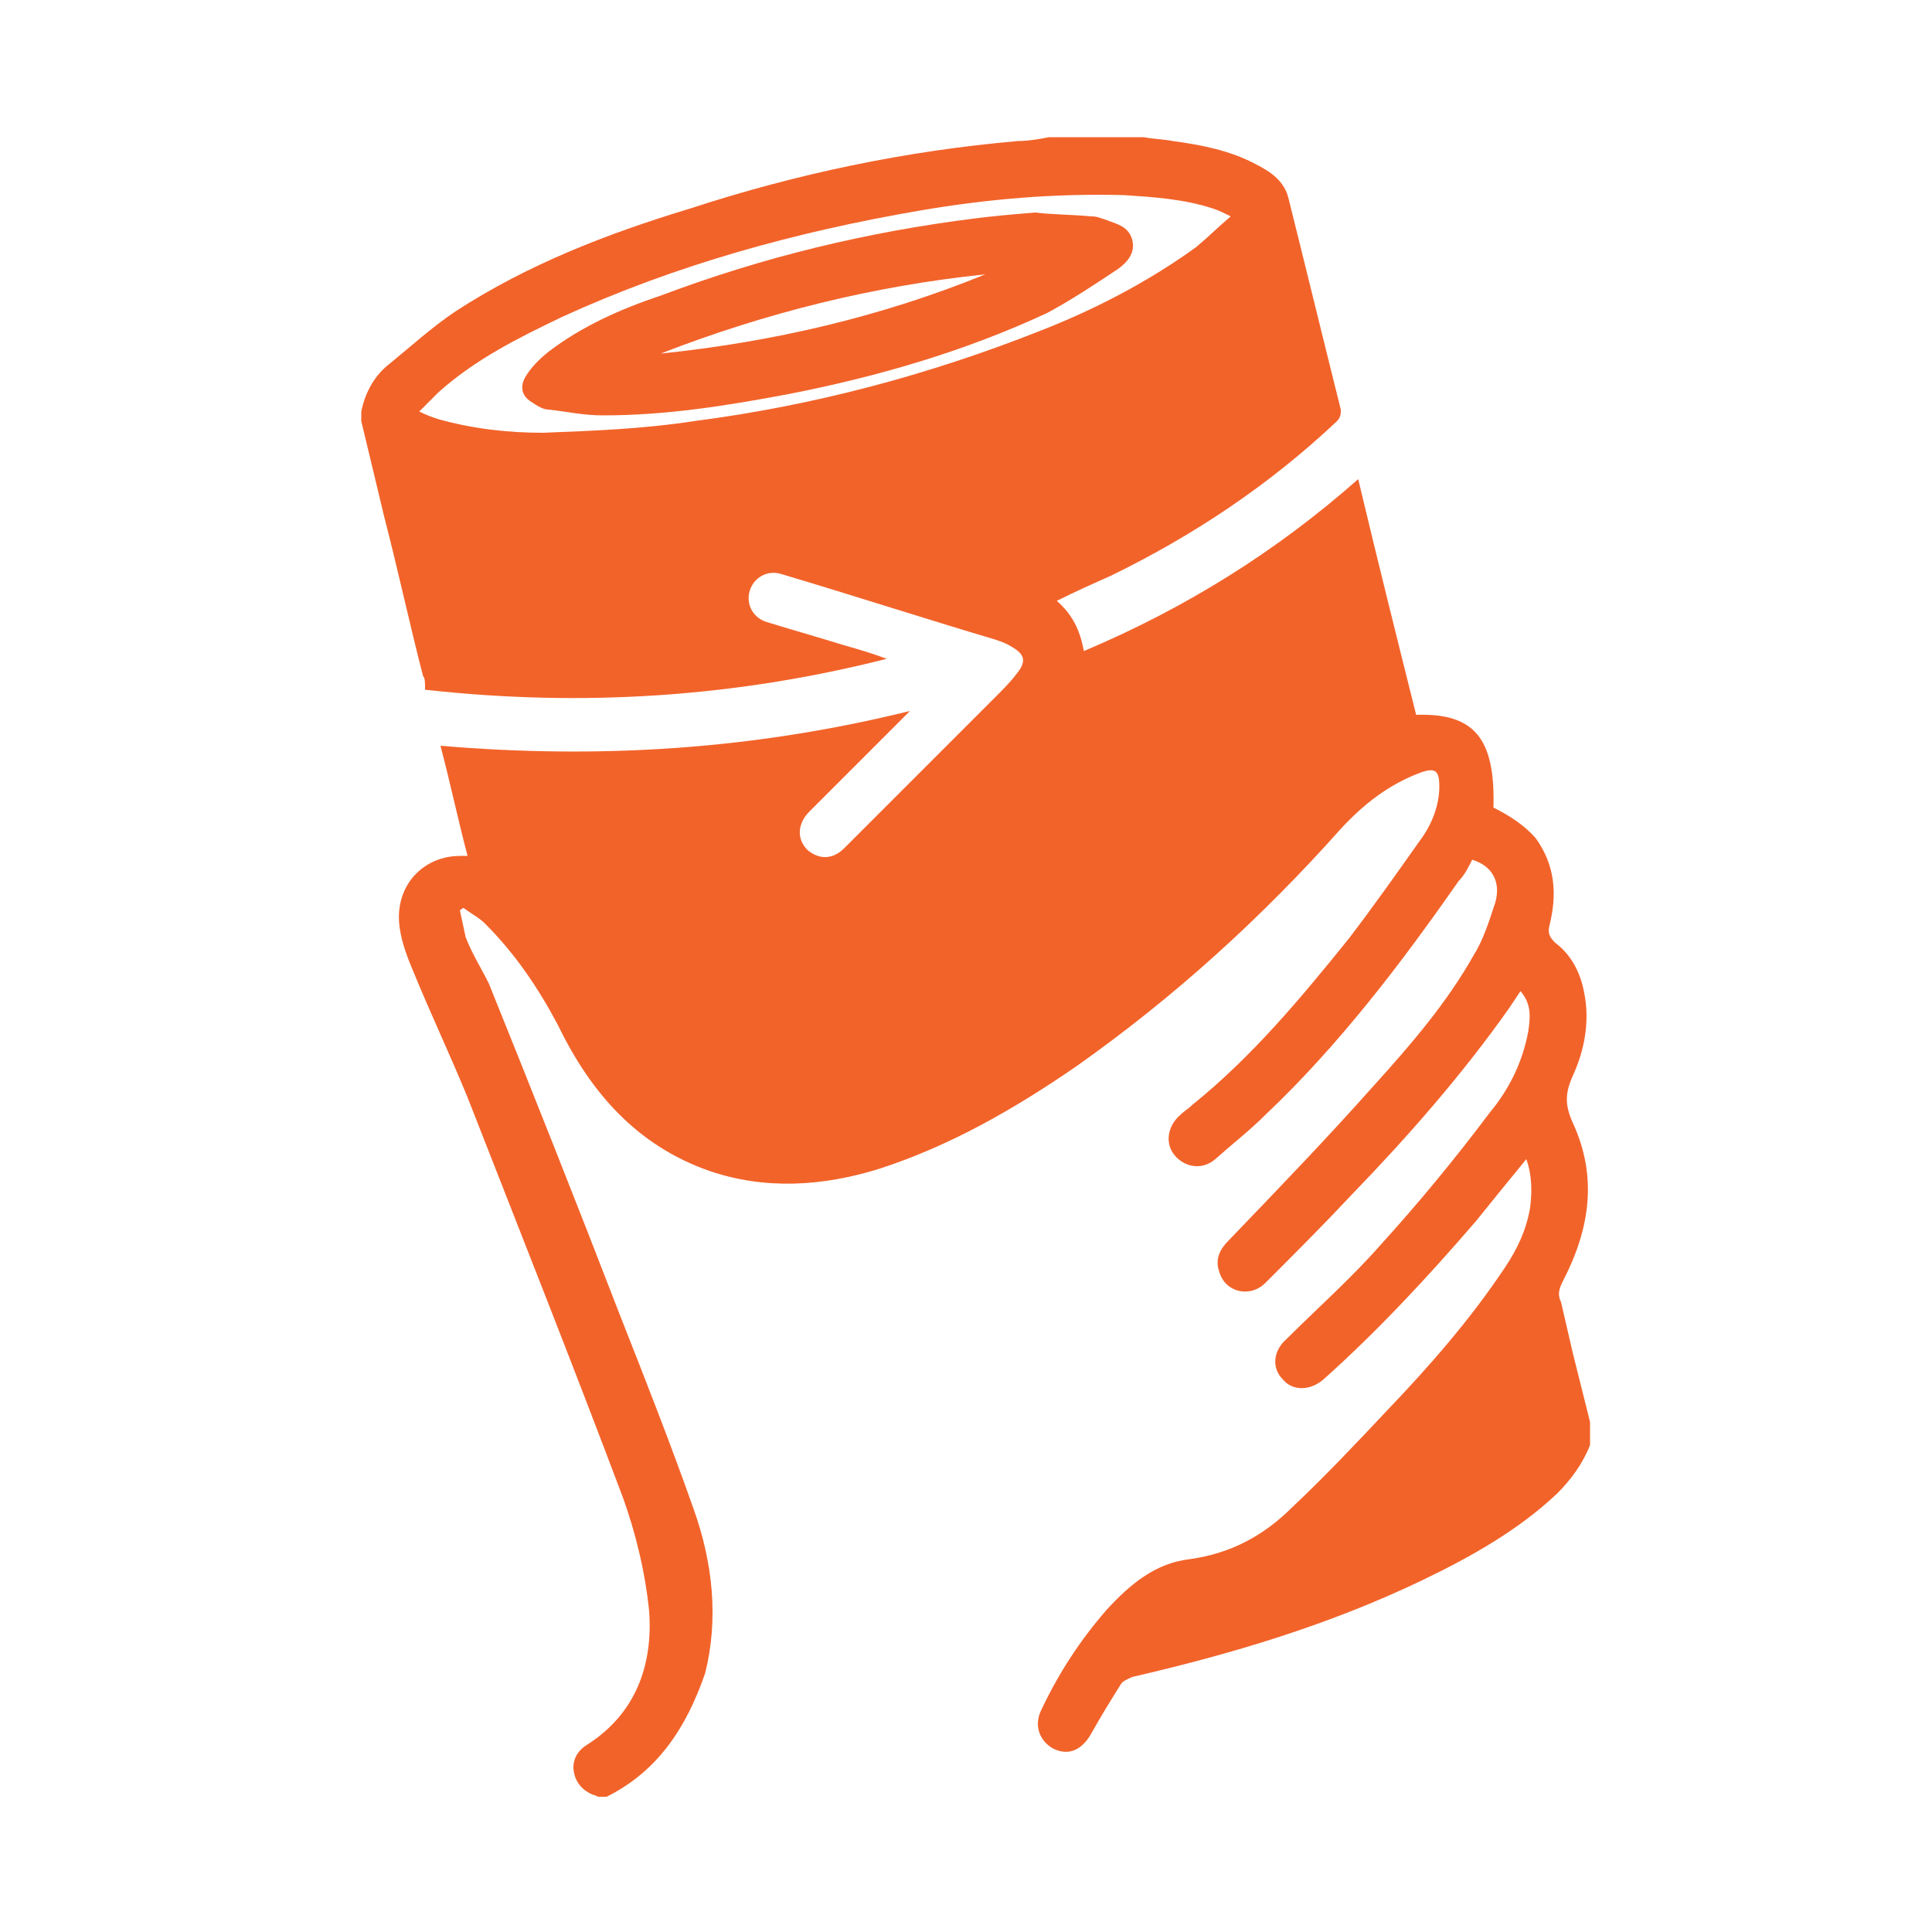
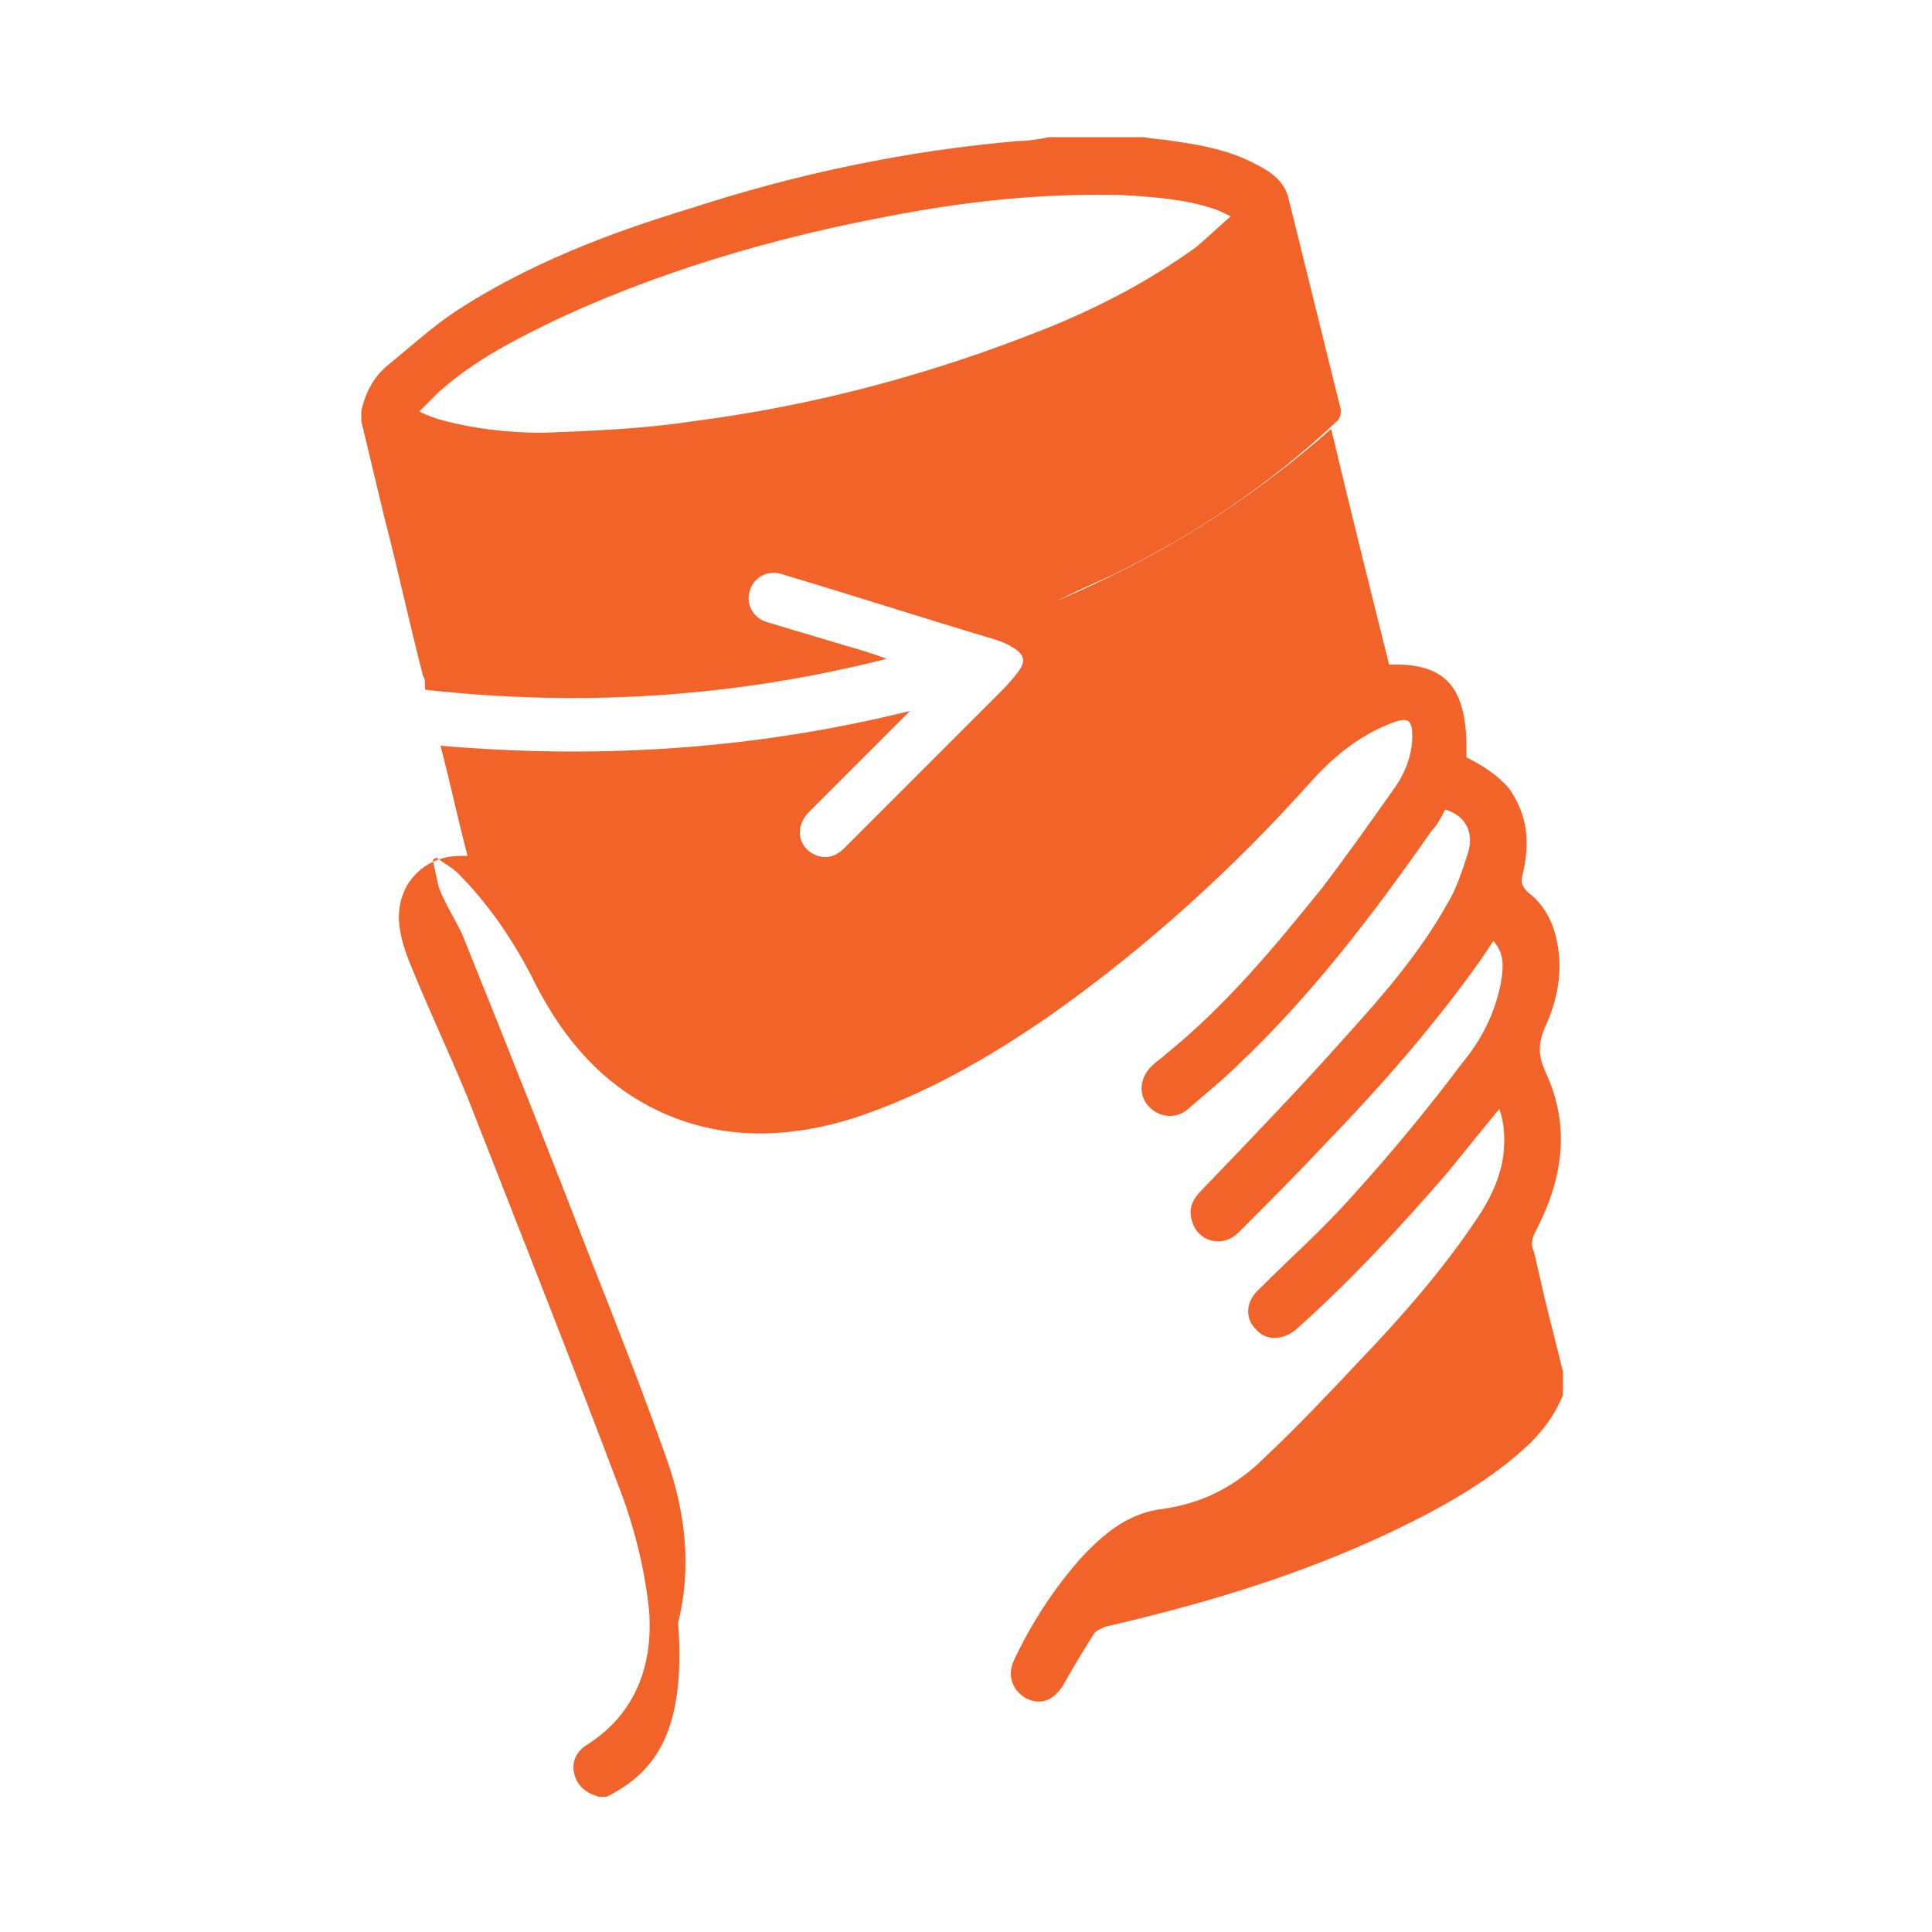
<svg xmlns="http://www.w3.org/2000/svg" fill="#f2632a" version="1.1" id="Слой_1" x="0px" y="0px" viewBox="0 0 100 100" style="enable-background:new 0 0 100 100;" xml:space="preserve">
  <g>
-     <path d="M31.4,93c-0.1,0-0.3,0-0.4,0c-0.1,0-0.2-0.1-0.3-0.1c-0.5-0.2-0.9-0.6-1-1.2c-0.1-0.6,0.2-1.1,0.7-1.4   c2.5-1.6,3.4-4.1,3.2-6.9c-0.2-2-0.7-4.1-1.4-6c-2.6-6.9-5.3-13.7-8-20.6c-0.9-2.2-1.9-4.3-2.8-6.5c-0.3-0.7-0.6-1.5-0.7-2.2   c-0.3-1.8,0.7-3.3,2.3-3.7c0.4-0.1,0.7-0.1,1.2-0.1c-0.5-1.9-0.9-3.8-1.4-5.7c8.2,0.7,16.2,0.2,24.3-1.8c-0.2,0.2-0.4,0.4-0.5,0.5   c-1.6,1.6-3.1,3.1-4.7,4.7c-0.6,0.6-0.7,1.4-0.1,2c0.6,0.5,1.3,0.5,1.9-0.1c2.6-2.6,5.2-5.2,7.8-7.8c0.4-0.4,0.8-0.8,1.1-1.2   c0.5-0.6,0.5-1-0.2-1.4c-0.3-0.2-0.6-0.3-0.9-0.4c-3.7-1.1-7.4-2.3-11.1-3.4c-0.7-0.2-1.4,0.2-1.6,0.9c-0.2,0.7,0.2,1.4,0.9,1.6   c1.3,0.4,2.7,0.8,4,1.2c0.7,0.2,1.4,0.4,2.2,0.7c-7.9,2-15.8,2.5-23.9,1.6C22,35.3,22,35.1,21.9,35c-0.7-2.7-1.3-5.5-2-8.2   c-0.4-1.7-0.8-3.3-1.2-5c0-0.2,0-0.3,0-0.5c0.2-1,0.7-1.9,1.5-2.5c1.1-0.9,2.2-1.9,3.4-2.7c3.7-2.4,7.8-4,12.1-5.3   c5.5-1.8,11.2-3,17-3.5c0.5,0,1.1-0.1,1.6-0.2c1.6,0,3.3,0,4.9,0c0.5,0.1,1,0.1,1.5,0.2c1.5,0.2,3,0.5,4.3,1.2   c0.8,0.4,1.5,0.9,1.7,1.8c0.9,3.6,1.8,7.3,2.7,10.9c0,0.2,0,0.4-0.2,0.6c-3.5,3.3-7.4,5.9-11.7,8c-0.9,0.4-1.8,0.8-2.8,1.3   c0.8,0.7,1.2,1.5,1.4,2.6c5.2-2.2,9.9-5.1,14.2-8.9c1,4.2,2,8.2,3,12.2c3-0.1,4.1,1.2,4,4.8c0.8,0.4,1.6,0.9,2.2,1.6   c1,1.4,1.1,2.9,0.7,4.5c-0.1,0.4,0,0.6,0.3,0.9c0.8,0.6,1.3,1.5,1.5,2.6c0.3,1.5,0,3-0.6,4.3c-0.4,0.9-0.4,1.5,0,2.4   c1.3,2.8,0.9,5.5-0.5,8.2c-0.2,0.4-0.3,0.7-0.1,1.1c0.2,0.9,0.4,1.7,0.6,2.6c0.3,1.2,0.6,2.4,0.9,3.6c0,0.4,0,0.8,0,1.2   c-0.4,1-1,1.8-1.7,2.5c-2,1.9-4.5,3.3-7,4.5c-4.8,2.3-9.8,3.8-15,5c-0.2,0.1-0.5,0.2-0.6,0.4c-0.5,0.8-1,1.6-1.5,2.5   c-0.5,0.9-1.2,1.2-2,0.8c-0.7-0.4-1-1.2-0.6-2c0.9-1.9,2-3.6,3.4-5.2c1.2-1.3,2.5-2.4,4.3-2.6c2.1-0.3,3.8-1.2,5.3-2.7   c1.7-1.6,3.3-3.3,4.9-5c2.2-2.3,4.3-4.7,6.1-7.4c0.6-0.9,1.1-1.9,1.3-3.1c0.1-0.8,0.1-1.7-0.2-2.5c-0.9,1.1-1.8,2.2-2.6,3.2   c-2.5,2.9-5.1,5.7-7.9,8.2c-0.7,0.6-1.6,0.6-2.1,0c-0.6-0.6-0.5-1.5,0.2-2.1c1.6-1.6,3.3-3.1,4.8-4.8c2-2.2,3.9-4.5,5.7-6.9   c1-1.2,1.7-2.6,2-4.2c0.1-0.7,0.2-1.4-0.4-2.1c-0.2,0.3-0.4,0.6-0.6,0.9c-2.4,3.4-5.2,6.6-8.1,9.6c-1.5,1.6-3,3.1-4.5,4.6   c-0.8,0.8-2.1,0.5-2.4-0.6c-0.2-0.6,0-1.1,0.5-1.6c2.5-2.6,5.1-5.3,7.5-8c1.9-2.1,3.8-4.3,5.2-6.8c0.5-0.8,0.8-1.8,1.1-2.7   c0.3-1.1-0.2-1.9-1.2-2.2c-0.2,0.4-0.4,0.8-0.7,1.1c-3,4.3-6.2,8.5-10,12.1c-0.8,0.8-1.7,1.5-2.6,2.3c-0.7,0.6-1.6,0.4-2.1-0.2   c-0.5-0.6-0.4-1.5,0.3-2.1c0.2-0.2,0.4-0.3,0.6-0.5c3.1-2.5,5.6-5.5,8.1-8.6c1.3-1.7,2.5-3.4,3.7-5.1c0.6-0.8,1-1.8,1-2.8   c0-0.8-0.2-1-1-0.7c-1.6,0.6-2.9,1.6-4.1,2.9c-4.1,4.6-8.6,8.7-13.7,12.3c-3.2,2.2-6.5,4.1-10.2,5.3c-2.9,0.9-5.9,1.1-8.8,0.1   c-3.7-1.3-6.1-4-7.8-7.5c-1-1.9-2.2-3.7-3.8-5.3c-0.3-0.3-0.7-0.5-1.1-0.8c-0.1,0-0.1,0.1-0.2,0.1c0.1,0.5,0.2,0.9,0.3,1.4   c0.3,0.8,0.8,1.6,1.2,2.4c2.3,5.7,4.6,11.5,6.8,17.2c1.3,3.3,2.6,6.6,3.8,10c1,2.8,1.3,5.7,0.6,8.5C35.5,89.5,34,91.7,31.4,93z    M63.7,11.2c-0.4-0.2-0.6-0.3-0.9-0.4c-1.5-0.5-3.1-0.6-4.6-0.7c-3.6-0.1-7.1,0.2-10.6,0.8C41.2,12,35,13.7,29.1,16.4   c-2.3,1.1-4.5,2.2-6.4,3.9c-0.3,0.3-0.6,0.6-1,1c0.4,0.2,0.7,0.3,1,0.4c1.8,0.5,3.6,0.7,5.4,0.7c2.6-0.1,5.2-0.2,7.8-0.6   c6.2-0.8,12.2-2.4,18-4.7c2.8-1.1,5.5-2.5,8-4.3C62.5,12.3,63,11.8,63.7,11.2z" />
-     <path d="M53.6,11c0.7,0.1,1.8,0.1,2.9,0.2c0.3,0,0.5,0.1,0.8,0.2c0.5,0.2,1.1,0.3,1.3,1c0.2,0.7-0.3,1.2-0.7,1.5   c-1.2,0.8-2.4,1.6-3.7,2.3c-4.3,2-8.8,3.3-13.4,4.2c-3.2,0.6-6.3,1.1-9.6,1.1c-1,0-1.9-0.2-2.8-0.3c-0.3,0-0.6-0.2-0.9-0.4   c-0.5-0.3-0.6-0.8-0.3-1.3c0.3-0.5,0.7-0.9,1.2-1.3c1.7-1.3,3.7-2.2,5.8-2.9c5.3-2,10.7-3.3,16.3-4C51.3,11.2,52.3,11.1,53.6,11z    M34.2,18.3c5.8-0.6,11.4-1.9,16.8-4.1C45.2,14.8,39.6,16.2,34.2,18.3z" />
+     <path d="M31.4,93c-0.1,0-0.3,0-0.4,0c-0.1,0-0.2-0.1-0.3-0.1c-0.5-0.2-0.9-0.6-1-1.2c-0.1-0.6,0.2-1.1,0.7-1.4   c2.5-1.6,3.4-4.1,3.2-6.9c-0.2-2-0.7-4.1-1.4-6c-2.6-6.9-5.3-13.7-8-20.6c-0.9-2.2-1.9-4.3-2.8-6.5c-0.3-0.7-0.6-1.5-0.7-2.2   c-0.3-1.8,0.7-3.3,2.3-3.7c0.4-0.1,0.7-0.1,1.2-0.1c-0.5-1.9-0.9-3.8-1.4-5.7c8.2,0.7,16.2,0.2,24.3-1.8c-0.2,0.2-0.4,0.4-0.5,0.5   c-1.6,1.6-3.1,3.1-4.7,4.7c-0.6,0.6-0.7,1.4-0.1,2c0.6,0.5,1.3,0.5,1.9-0.1c2.6-2.6,5.2-5.2,7.8-7.8c0.4-0.4,0.8-0.8,1.1-1.2   c0.5-0.6,0.5-1-0.2-1.4c-0.3-0.2-0.6-0.3-0.9-0.4c-3.7-1.1-7.4-2.3-11.1-3.4c-0.7-0.2-1.4,0.2-1.6,0.9c-0.2,0.7,0.2,1.4,0.9,1.6   c1.3,0.4,2.7,0.8,4,1.2c0.7,0.2,1.4,0.4,2.2,0.7c-7.9,2-15.8,2.5-23.9,1.6C22,35.3,22,35.1,21.9,35c-0.7-2.7-1.3-5.5-2-8.2   c-0.4-1.7-0.8-3.3-1.2-5c0-0.2,0-0.3,0-0.5c0.2-1,0.7-1.9,1.5-2.5c1.1-0.9,2.2-1.9,3.4-2.7c3.7-2.4,7.8-4,12.1-5.3   c5.5-1.8,11.2-3,17-3.5c0.5,0,1.1-0.1,1.6-0.2c1.6,0,3.3,0,4.9,0c0.5,0.1,1,0.1,1.5,0.2c1.5,0.2,3,0.5,4.3,1.2   c0.8,0.4,1.5,0.9,1.7,1.8c0.9,3.6,1.8,7.3,2.7,10.9c0,0.2,0,0.4-0.2,0.6c-3.5,3.3-7.4,5.9-11.7,8c-0.9,0.4-1.8,0.8-2.8,1.3   c5.2-2.2,9.9-5.1,14.2-8.9c1,4.2,2,8.2,3,12.2c3-0.1,4.1,1.2,4,4.8c0.8,0.4,1.6,0.9,2.2,1.6   c1,1.4,1.1,2.9,0.7,4.5c-0.1,0.4,0,0.6,0.3,0.9c0.8,0.6,1.3,1.5,1.5,2.6c0.3,1.5,0,3-0.6,4.3c-0.4,0.9-0.4,1.5,0,2.4   c1.3,2.8,0.9,5.5-0.5,8.2c-0.2,0.4-0.3,0.7-0.1,1.1c0.2,0.9,0.4,1.7,0.6,2.6c0.3,1.2,0.6,2.4,0.9,3.6c0,0.4,0,0.8,0,1.2   c-0.4,1-1,1.8-1.7,2.5c-2,1.9-4.5,3.3-7,4.5c-4.8,2.3-9.8,3.8-15,5c-0.2,0.1-0.5,0.2-0.6,0.4c-0.5,0.8-1,1.6-1.5,2.5   c-0.5,0.9-1.2,1.2-2,0.8c-0.7-0.4-1-1.2-0.6-2c0.9-1.9,2-3.6,3.4-5.2c1.2-1.3,2.5-2.4,4.3-2.6c2.1-0.3,3.8-1.2,5.3-2.7   c1.7-1.6,3.3-3.3,4.9-5c2.2-2.3,4.3-4.7,6.1-7.4c0.6-0.9,1.1-1.9,1.3-3.1c0.1-0.8,0.1-1.7-0.2-2.5c-0.9,1.1-1.8,2.2-2.6,3.2   c-2.5,2.9-5.1,5.7-7.9,8.2c-0.7,0.6-1.6,0.6-2.1,0c-0.6-0.6-0.5-1.5,0.2-2.1c1.6-1.6,3.3-3.1,4.8-4.8c2-2.2,3.9-4.5,5.7-6.9   c1-1.2,1.7-2.6,2-4.2c0.1-0.7,0.2-1.4-0.4-2.1c-0.2,0.3-0.4,0.6-0.6,0.9c-2.4,3.4-5.2,6.6-8.1,9.6c-1.5,1.6-3,3.1-4.5,4.6   c-0.8,0.8-2.1,0.5-2.4-0.6c-0.2-0.6,0-1.1,0.5-1.6c2.5-2.6,5.1-5.3,7.5-8c1.9-2.1,3.8-4.3,5.2-6.8c0.5-0.8,0.8-1.8,1.1-2.7   c0.3-1.1-0.2-1.9-1.2-2.2c-0.2,0.4-0.4,0.8-0.7,1.1c-3,4.3-6.2,8.5-10,12.1c-0.8,0.8-1.7,1.5-2.6,2.3c-0.7,0.6-1.6,0.4-2.1-0.2   c-0.5-0.6-0.4-1.5,0.3-2.1c0.2-0.2,0.4-0.3,0.6-0.5c3.1-2.5,5.6-5.5,8.1-8.6c1.3-1.7,2.5-3.4,3.7-5.1c0.6-0.8,1-1.8,1-2.8   c0-0.8-0.2-1-1-0.7c-1.6,0.6-2.9,1.6-4.1,2.9c-4.1,4.6-8.6,8.7-13.7,12.3c-3.2,2.2-6.5,4.1-10.2,5.3c-2.9,0.9-5.9,1.1-8.8,0.1   c-3.7-1.3-6.1-4-7.8-7.5c-1-1.9-2.2-3.7-3.8-5.3c-0.3-0.3-0.7-0.5-1.1-0.8c-0.1,0-0.1,0.1-0.2,0.1c0.1,0.5,0.2,0.9,0.3,1.4   c0.3,0.8,0.8,1.6,1.2,2.4c2.3,5.7,4.6,11.5,6.8,17.2c1.3,3.3,2.6,6.6,3.8,10c1,2.8,1.3,5.7,0.6,8.5C35.5,89.5,34,91.7,31.4,93z    M63.7,11.2c-0.4-0.2-0.6-0.3-0.9-0.4c-1.5-0.5-3.1-0.6-4.6-0.7c-3.6-0.1-7.1,0.2-10.6,0.8C41.2,12,35,13.7,29.1,16.4   c-2.3,1.1-4.5,2.2-6.4,3.9c-0.3,0.3-0.6,0.6-1,1c0.4,0.2,0.7,0.3,1,0.4c1.8,0.5,3.6,0.7,5.4,0.7c2.6-0.1,5.2-0.2,7.8-0.6   c6.2-0.8,12.2-2.4,18-4.7c2.8-1.1,5.5-2.5,8-4.3C62.5,12.3,63,11.8,63.7,11.2z" />
  </g>
</svg>